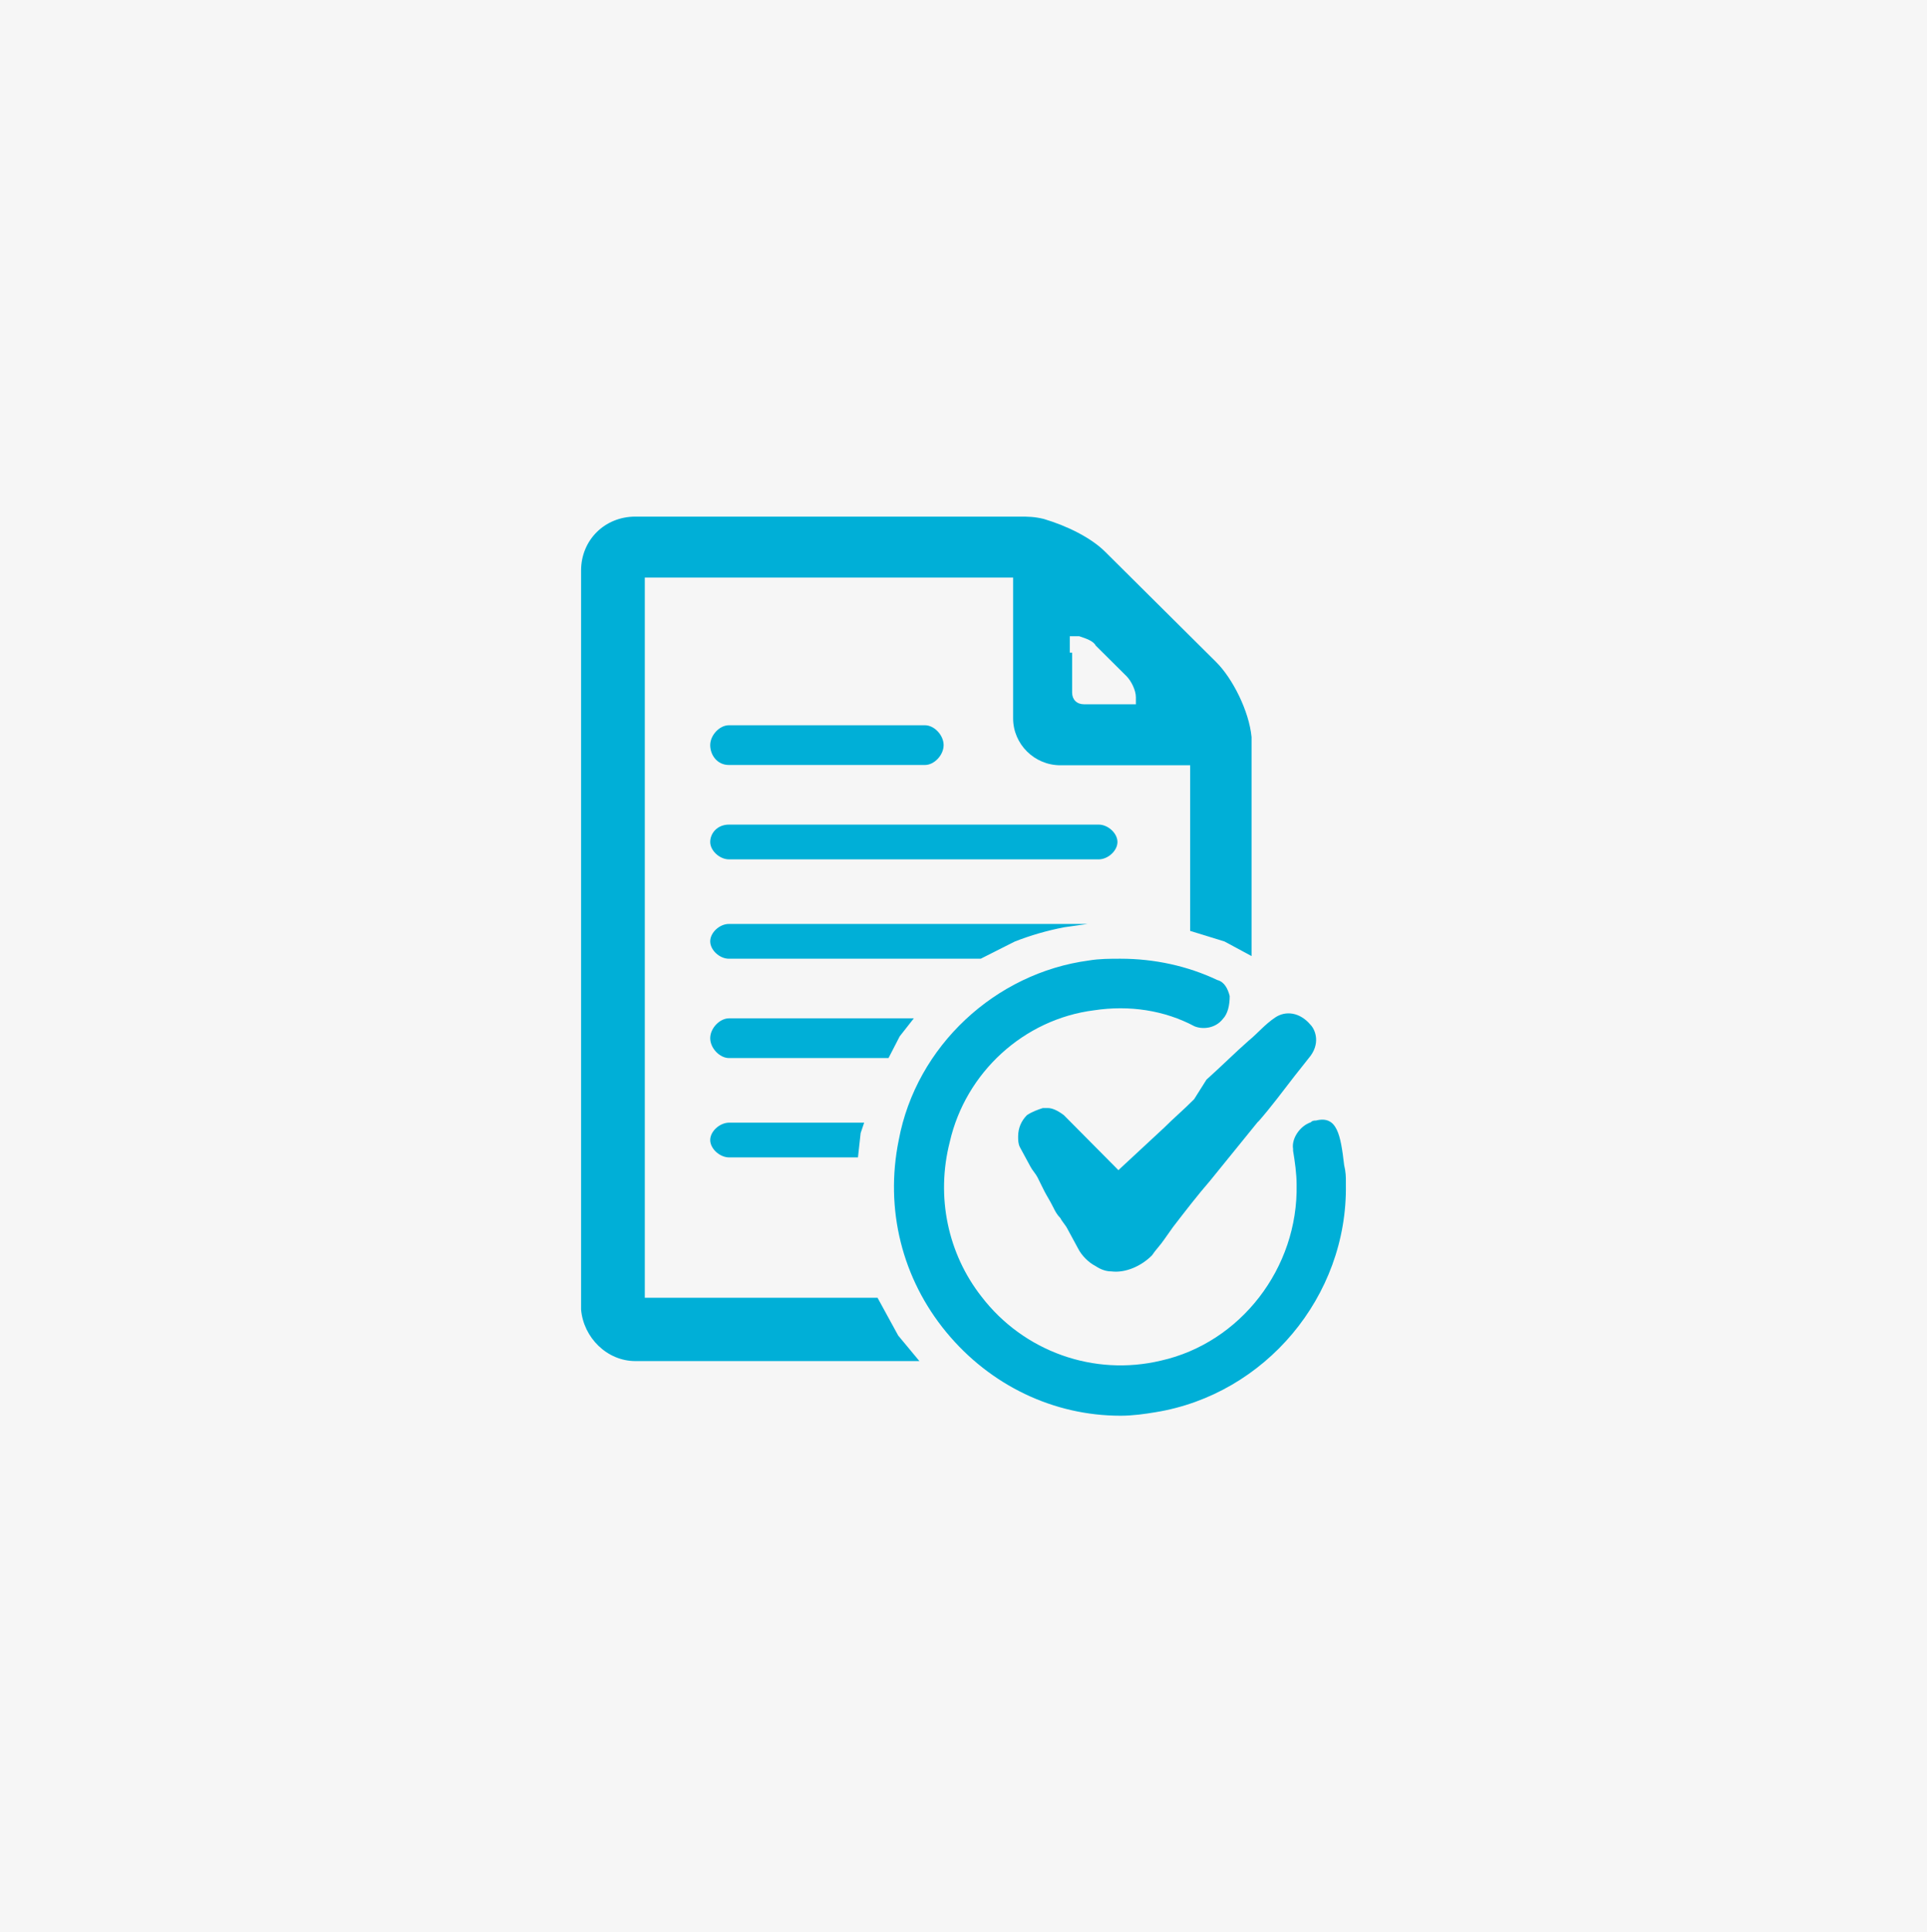
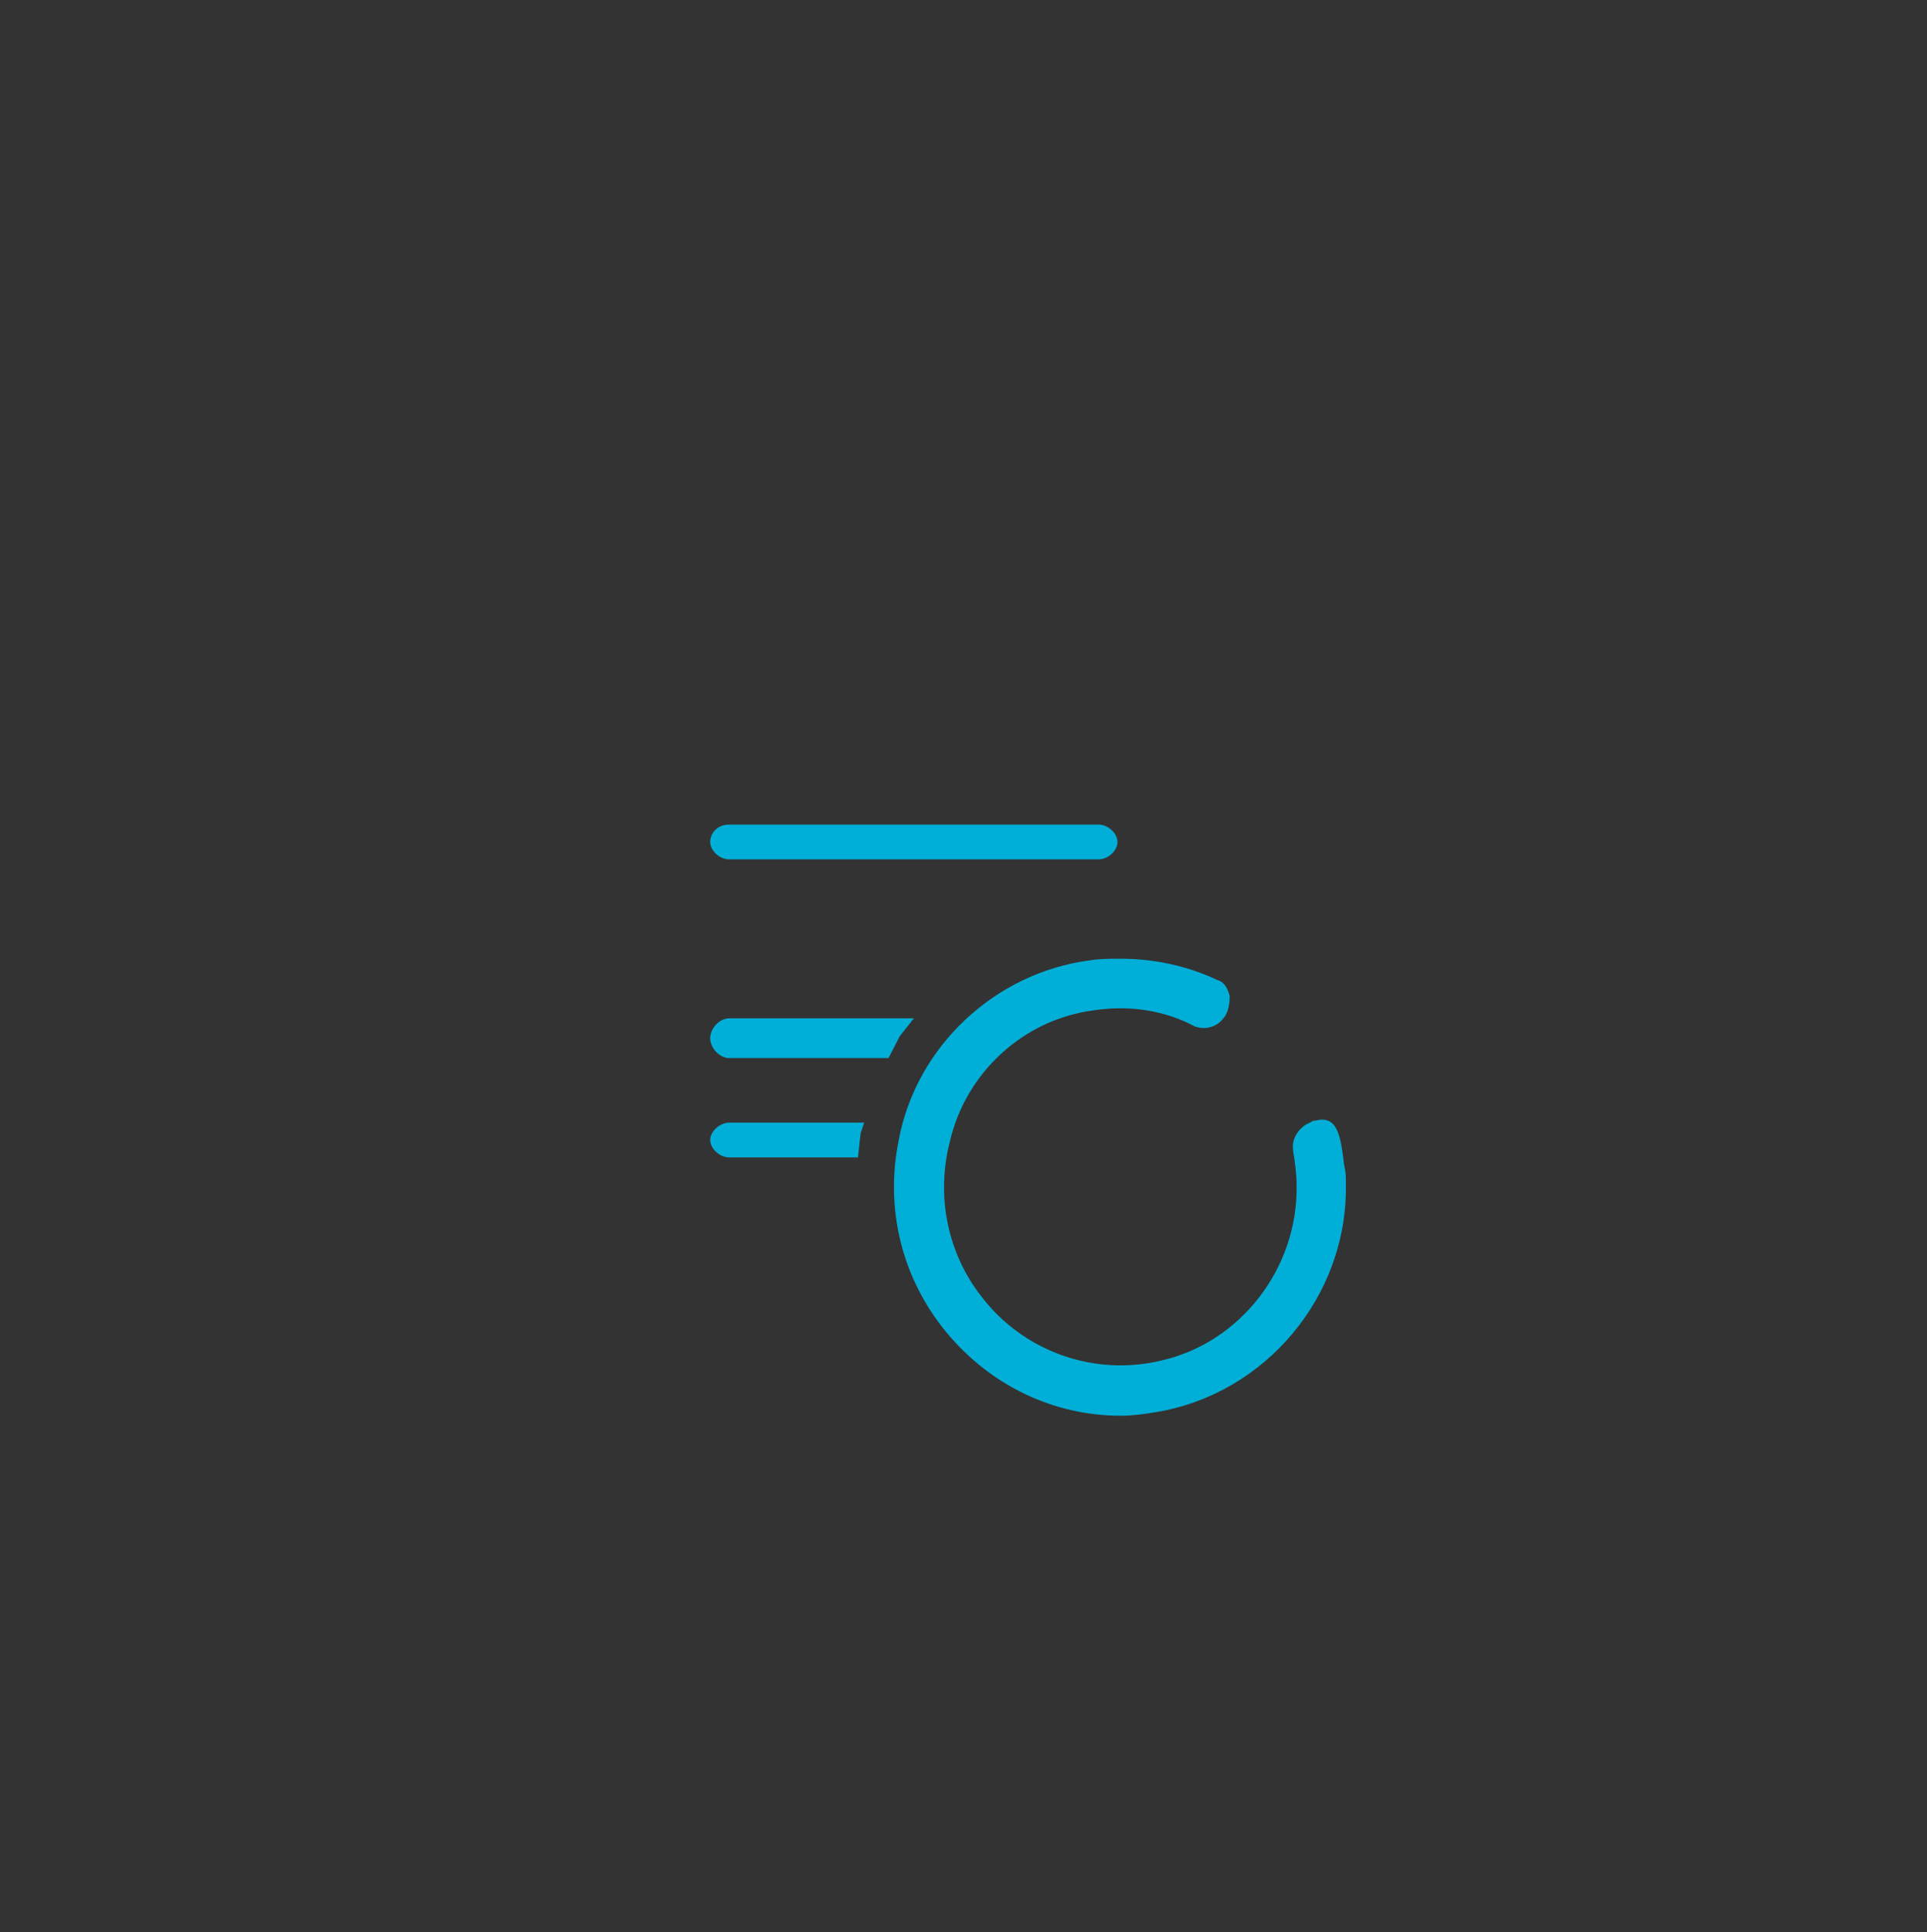
<svg xmlns="http://www.w3.org/2000/svg" width="388" height="389" xml:space="preserve" overflow="hidden">
  <rect width="100%" height="100%" fill="#333333" stroke="none" />
  <defs>
    <clipPath id="clip0">
      <rect x="2310" y="283" width="388" height="389" />
    </clipPath>
  </defs>
  <g clip-path="url(#clip0)" transform="translate(-2310 -283)">
-     <rect x="2310" y="283" width="388" height="389" fill="#F6F6F6" />
    <path d="M2456.8 488 2494 488 2491.16 491.619 2488.9 496 2456.8 496C2454.9 496 2453 494 2453 492 2453 490.001 2454.9 488 2456.8 488Z" fill="#00AFD7" fill-rule="evenodd" />
    <path d="M2456.83 509 2484 509 2483.29 511.103 2482.75 516 2456.83 516C2454.92 516 2453 514.25 2453 512.5 2453 510.75 2454.92 509 2456.83 509Z" fill="#00AFD7" fill-rule="evenodd" />
-     <path d="M2456.76 437.001 2496.24 437.001C2498.12 437.001 2500 435 2500 433 2500 431.001 2498.12 429 2496.24 429L2456.76 429C2454.88 429 2453 431.001 2453 433 2453 435 2454.41 437.001 2456.76 437.001Z" fill="#00AFD7" fill-rule="evenodd" />
-     <path d="M2456.76 469 2529 469 2524.31 469.665C2520.83 470.327 2517.48 471.302 2514.29 472.558L2507.47 476 2456.76 476C2454.88 476 2453 474.25 2453 472.5 2453 470.75 2454.88 469 2456.76 469Z" fill="#00AFD7" fill-rule="evenodd" />
    <path d="M2453 452.5C2453 454.25 2454.9 456 2456.79 456L2531.21 456C2533.11 456 2535 454.25 2535 452.5 2535 450.75 2533.11 449 2531.21 449L2456.79 449C2454.42 449 2453 450.75 2453 452.5Z" fill="#00AFD7" fill-rule="evenodd" />
-     <path d="M2525.4 411.083 2525.4 414.389 2525.87 414.389 2525.87 422.417C2525.87 423.834 2526.82 424.778 2528.25 424.778L2535.38 424.778 2538.71 424.778 2538.71 423.834C2538.71 423.834 2538.71 423.361 2538.71 423.361 2538.71 421.944 2537.76 420.056 2536.81 419.111L2530.63 412.972C2530.15 412.028 2528.72 411.556 2527.3 411.083 2526.82 411.083 2526.35 411.083 2525.87 411.083ZM2437.93 387 2513.99 387 2515.42 387C2516.84 387 2518.27 387 2520.17 387.472 2524.92 388.889 2529.68 391.25 2532.53 394.083L2554.87 416.278C2558.2 419.583 2561.52 426.195 2562 431.389 2562 432.333 2562 432.805 2562 433.75L2562 437.528 2562 475.468 2556.56 472.534 2549.64 470.401 2549.64 437.056 2523.5 437.056C2518.27 437.056 2513.99 432.805 2513.99 427.611L2513.99 399.277 2439.83 399.277 2439.83 544.25 2486.69 544.25 2490.85 551.855 2495.12 557 2437.93 557C2432.23 557 2427.48 552.277 2427 546.611L2427 397.861C2427 391.723 2431.75 387 2437.93 387Z" fill="#00AFD7" fill-rule="evenodd" />
-     <path d="M2550.44 504.277C2548.32 506.422 2546.19 508.209 2544.42 509.996L2535.56 518.216C2535.56 518.216 2535.2 518.573 2535.2 518.573L2524.21 507.494C2522.8 506.422 2521.73 506.064 2521.02 506.064L2519.96 506.064C2518.9 506.422 2517.84 506.779 2516.77 507.494 2515.71 508.566 2515 509.996 2515 511.783 2515 512.497 2515 513.212 2515.35 513.927L2517.48 517.858C2517.84 518.573 2518.54 519.288 2518.9 520.003 2519.25 520.718 2519.61 521.433 2519.96 522.147L2520.32 522.862C2520.67 523.577 2521.38 524.649 2522.09 526.079 2522.44 526.794 2522.8 527.508 2523.51 528.223 2523.86 528.938 2524.57 529.653 2524.92 530.367L2527.05 534.299C2527.76 535.729 2529.18 537.159 2530.59 537.873 2531.66 538.588 2532.72 538.945 2533.78 538.945 2536.62 539.303 2539.81 537.873 2541.94 535.729 2542.65 534.657 2543.71 533.584 2544.42 532.512L2546.19 530.011C2548.67 526.794 2551.15 523.577 2553.63 520.718L2563.2 508.923 2563.56 508.566C2566.04 505.707 2568.16 502.848 2570.65 499.631L2573.48 496.056C2575.96 493.197 2574.9 490.338 2573.84 489.266 2571.71 486.764 2568.87 486.407 2566.75 487.836 2564.62 489.266 2563.2 491.053 2561.43 492.483 2558.59 494.985 2556.11 497.486 2552.92 500.346L2550.44 504.277Z" fill="#00AFD7" fill-rule="evenodd" />
    <path d="M2580.64 517.525C2579.93 511.44 2579.22 507.502 2574.97 508.576 2574.61 508.576 2574.26 508.576 2573.91 508.934 2571.78 509.65 2570.01 512.156 2570.36 514.303L2570.36 514.662 2570.36 514.662C2570.72 516.81 2571.07 519.315 2571.07 521.463 2571.42 538.288 2559.73 553.323 2543.77 556.903 2530.3 560.125 2516.13 555.113 2507.62 544.016 2500.88 535.424 2498.4 523.969 2501.24 512.872 2504.43 498.91 2516.13 488.171 2530.3 486.381 2537.39 485.307 2544.48 486.381 2550.51 489.603 2552.28 490.319 2554.76 489.961 2556.18 488.171 2557.24 487.097 2557.6 485.307 2557.6 483.518 2557.24 482.085 2556.54 480.654 2555.12 480.296 2549.09 477.432 2542.36 476 2535.62 476 2533.5 476 2531.37 476 2529.24 476.358 2510.45 478.864 2494.5 493.541 2490.96 512.514 2488.12 526.475 2491.67 540.436 2500.53 551.175 2509.39 561.915 2522.15 568 2535.62 568 2538.1 568 2540.58 567.642 2542.71 567.284 2564.69 563.704 2581.35 544.016 2580.99 521.463L2580.99 520.747C2580.99 520.032 2580.99 518.957 2580.64 517.525Z" fill="#00AFD7" fill-rule="evenodd" />
  </g>
</svg>